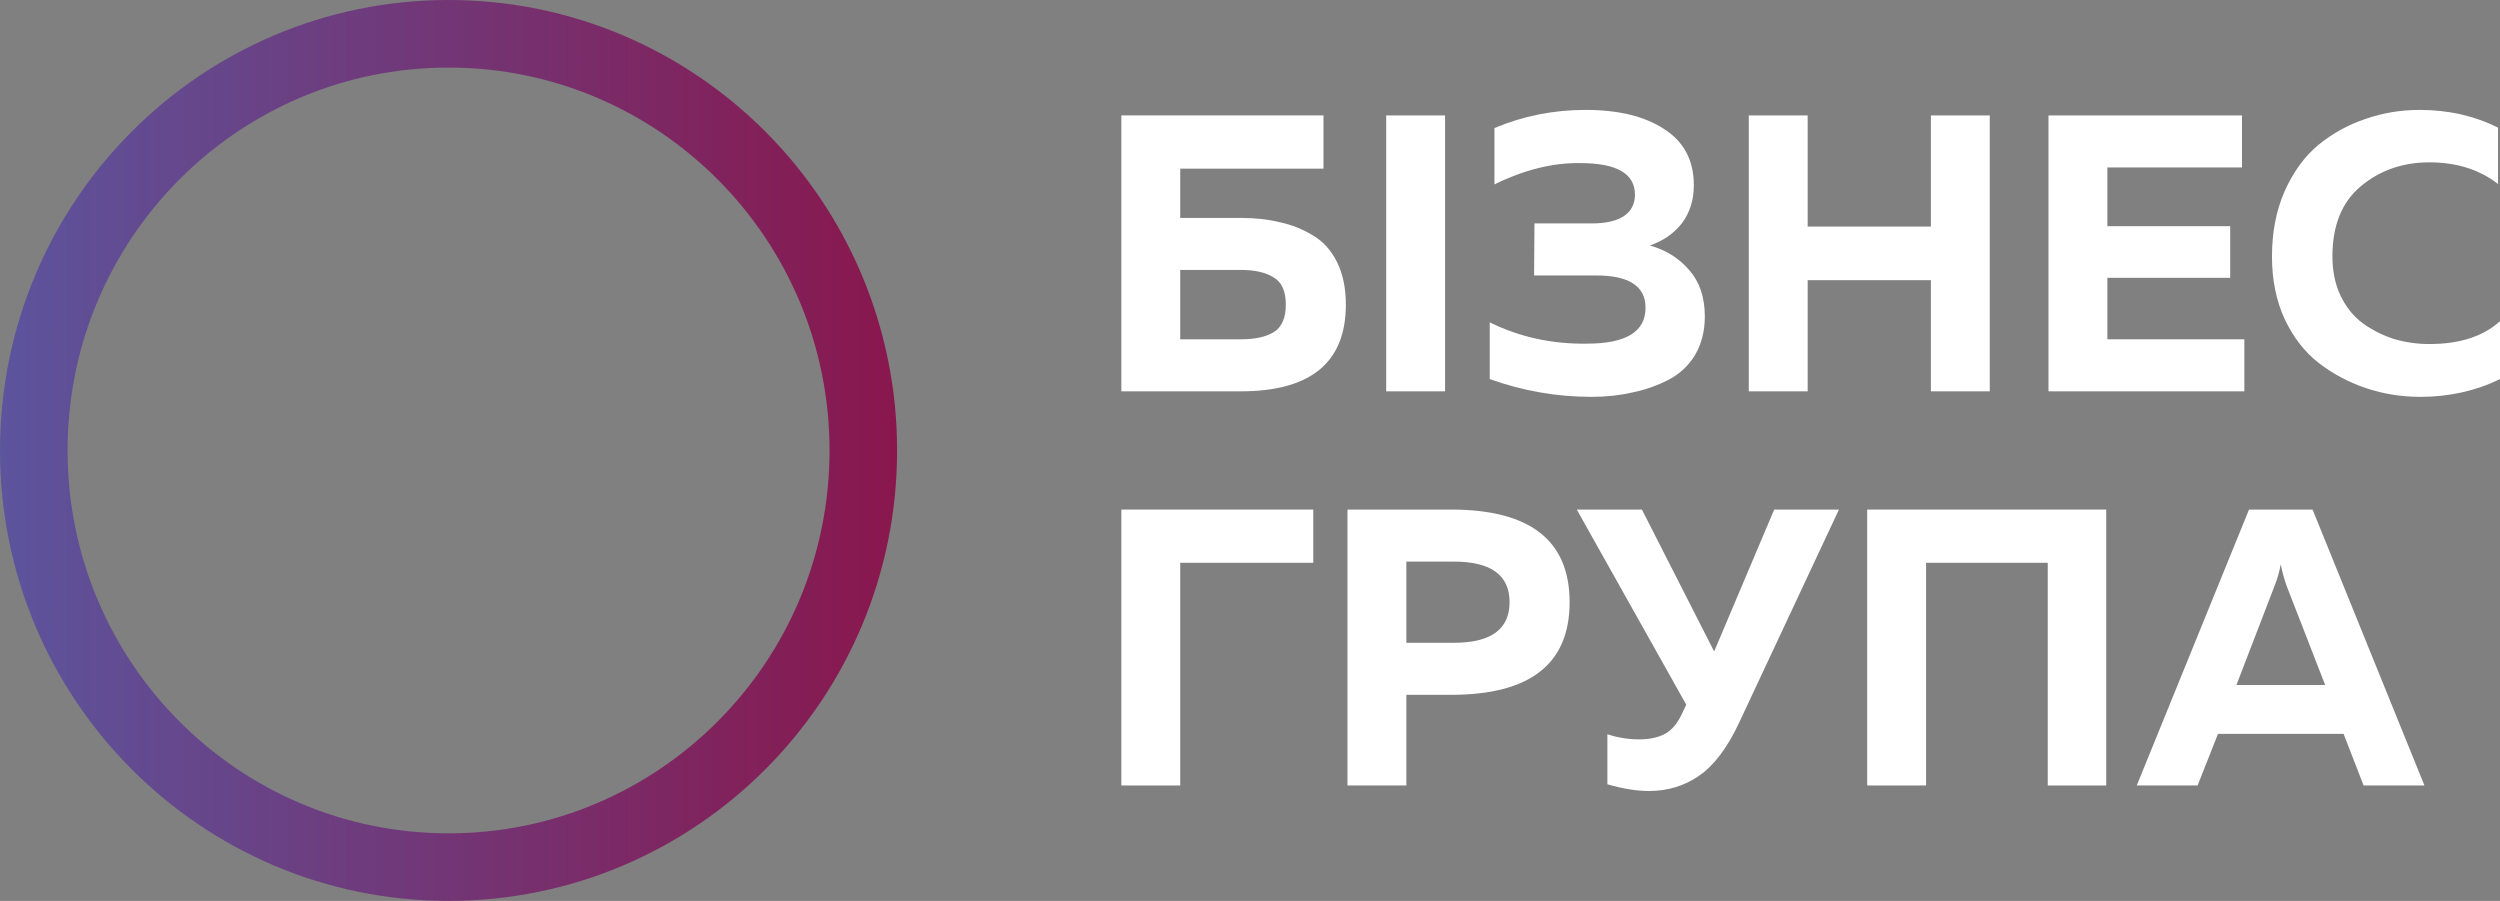
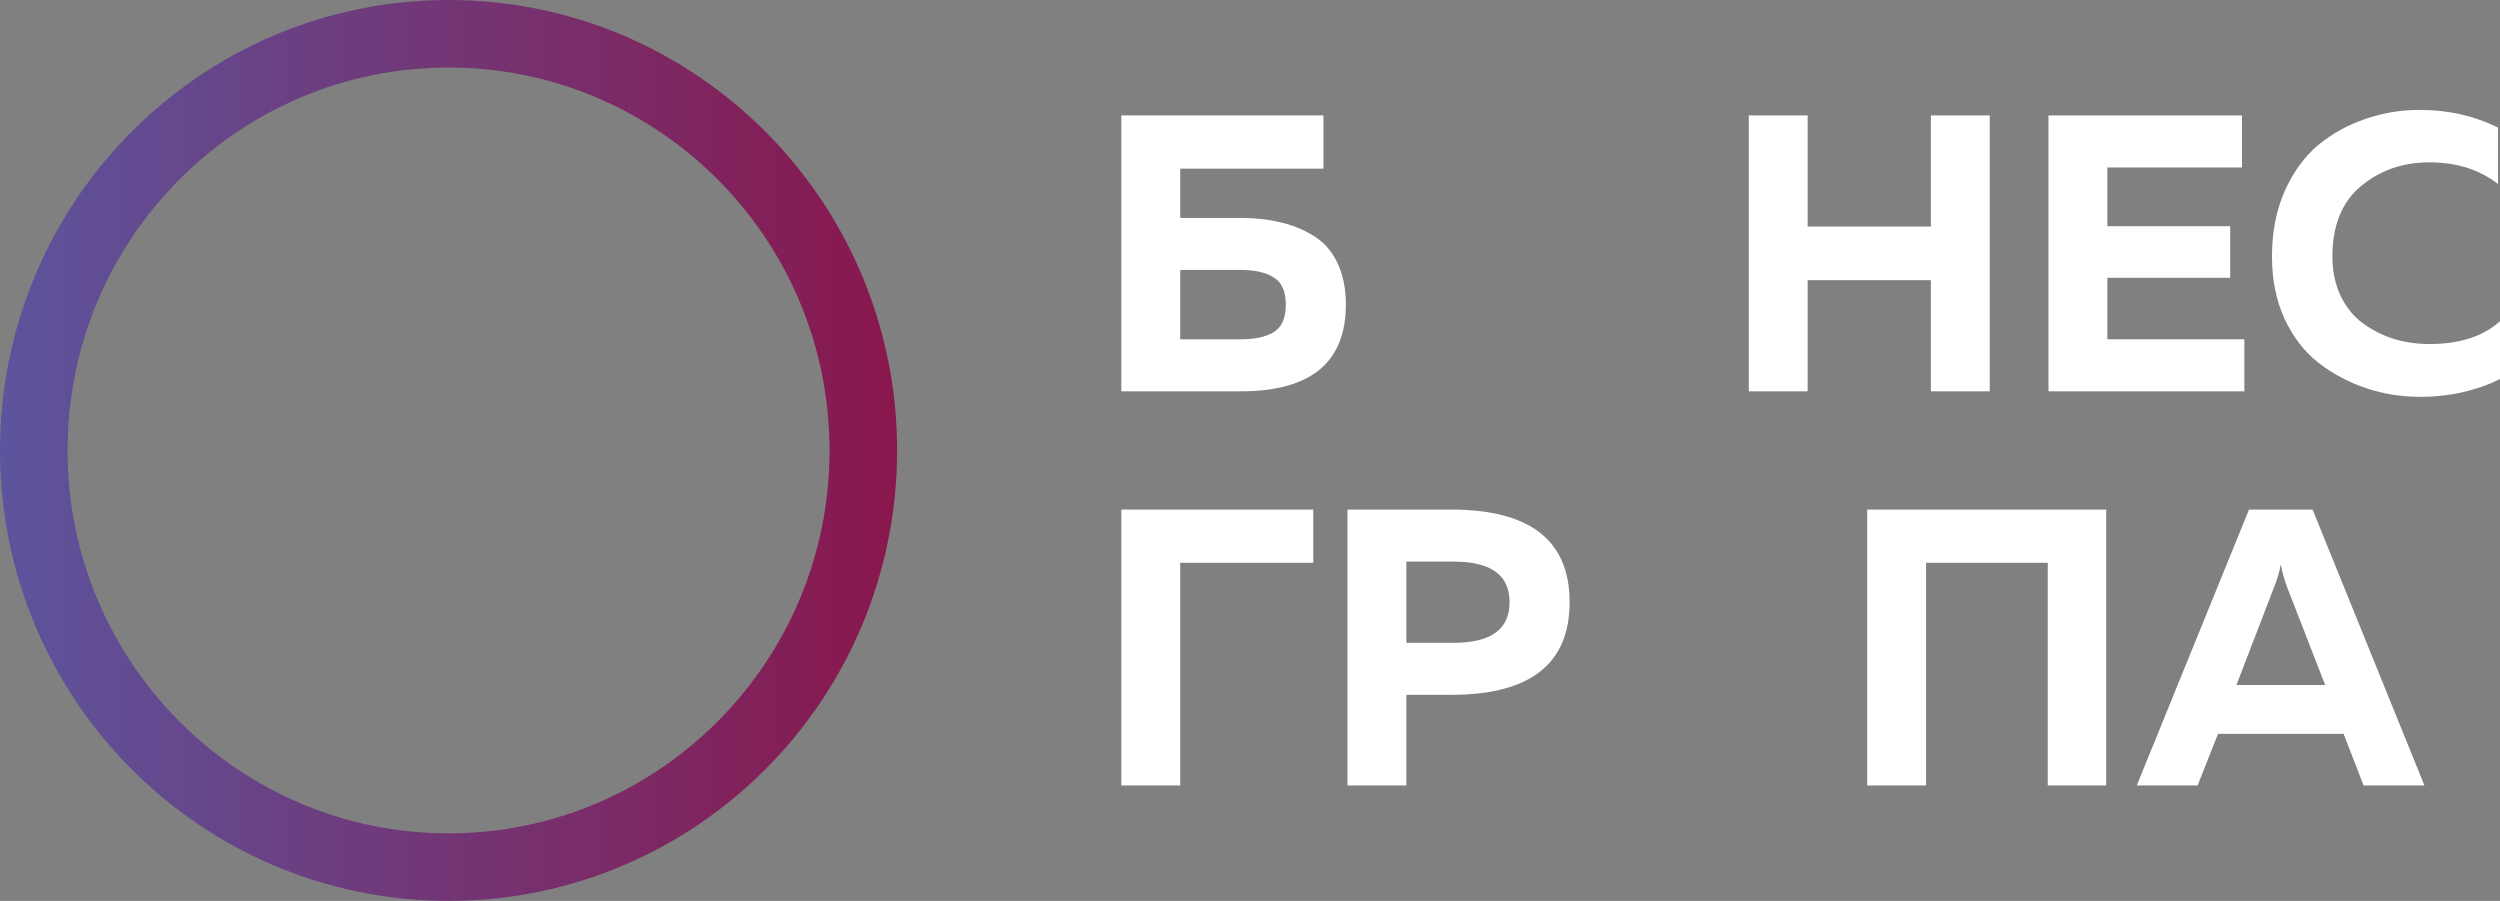
<svg xmlns="http://www.w3.org/2000/svg" width="111" height="40" viewBox="0 0 111 40" fill="none">
  <rect x="0" y="0" width="111" height="40" fill="#808080" stroke="none" />
  <path d="M38.331 20C38.331 30.223 30.08 38.5 19.915 38.5C9.751 38.5 1.5 30.223 1.5 20C1.5 9.777 9.751 1.5 19.915 1.5C30.08 1.5 38.331 9.777 38.331 20Z" stroke="url(#paint0_linear_1210_11034)" stroke-width="3" />
  <path d="M52.402 9.675H55.086C55.724 9.675 56.305 9.739 56.828 9.868C57.362 9.984 57.856 10.182 58.309 10.463C58.762 10.731 59.117 11.127 59.372 11.652C59.628 12.178 59.756 12.802 59.756 13.525C59.756 16.092 58.199 17.375 55.086 17.375H49.788V5.125H58.762V7.488H52.402V9.675ZM52.402 15.065H55.103C55.719 15.065 56.201 14.96 56.549 14.75C56.91 14.528 57.09 14.12 57.09 13.525C57.09 12.93 56.91 12.527 56.549 12.318C56.201 12.096 55.719 11.985 55.103 11.985H52.402V15.065Z" fill="white" />
-   <path d="M61.547 5.125H64.161V17.375H61.547V5.125Z" fill="white" />
-   <path d="M75.694 14.05C75.694 14.703 75.548 15.275 75.258 15.765C74.967 16.243 74.573 16.611 74.073 16.867C73.573 17.124 73.039 17.311 72.47 17.427C71.912 17.556 71.308 17.62 70.657 17.62C69.124 17.62 67.62 17.358 66.144 16.832V14.312C67.469 14.966 68.909 15.281 70.466 15.258C72.197 15.258 73.062 14.727 73.062 13.665C73.062 12.708 72.33 12.23 70.867 12.23H68.113L68.131 9.92H70.692C71.285 9.92 71.749 9.815 72.086 9.605C72.423 9.383 72.592 9.063 72.592 8.643C72.592 7.709 71.784 7.242 70.169 7.242C68.961 7.219 67.689 7.534 66.353 8.188V5.685C67.631 5.148 68.979 4.88 70.396 4.88C71.871 4.88 73.039 5.166 73.899 5.738C74.77 6.298 75.206 7.126 75.206 8.223C75.206 8.876 75.031 9.436 74.683 9.903C74.334 10.357 73.858 10.69 73.254 10.9C73.963 11.098 74.543 11.46 74.996 11.985C75.461 12.51 75.694 13.198 75.694 14.05Z" fill="white" />
  <path d="M85.731 5.125H88.345V17.375H85.731V12.44H80.26V17.375H77.646V5.125H80.26V10.06H85.731V5.125Z" fill="white" />
  <path d="M90.953 5.125H99.544V7.435H93.567V10.043H99.021V12.335H93.567V15.065H99.649V17.375H90.953V5.125Z" fill="white" />
  <path d="M100.876 11.39C100.876 10.317 101.061 9.354 101.433 8.503C101.817 7.639 102.316 6.951 102.932 6.438C103.559 5.924 104.256 5.539 105.023 5.282C105.79 5.014 106.591 4.88 107.428 4.88C108.706 4.88 109.867 5.143 110.913 5.668V8.17C110.088 7.528 109.071 7.208 107.863 7.208C106.678 7.208 105.662 7.563 104.814 8.275C103.977 8.975 103.559 10.013 103.559 11.39C103.559 12.043 103.681 12.627 103.925 13.14C104.169 13.642 104.494 14.044 104.901 14.348C105.319 14.651 105.778 14.884 106.278 15.047C106.789 15.199 107.317 15.275 107.863 15.275C109.211 15.275 110.256 14.937 111 14.26V16.832C109.92 17.358 108.74 17.62 107.462 17.62C106.626 17.62 105.824 17.492 105.058 17.235C104.291 16.978 103.588 16.605 102.949 16.115C102.322 15.625 101.817 14.972 101.433 14.155C101.061 13.338 100.876 12.417 100.876 11.39Z" fill="white" />
  <path d="M52.402 34.875H49.788V22.625H58.309V24.988H52.402V34.875Z" fill="white" />
  <path d="M59.828 22.625H64.429C67.937 22.625 69.691 23.996 69.691 26.738C69.691 29.479 67.937 30.85 64.429 30.85H62.442V34.875H59.828V22.625ZM64.551 28.54C66.2 28.54 67.025 27.939 67.025 26.738C67.025 25.536 66.2 24.935 64.551 24.935H62.442V28.54H64.551Z" fill="white" />
-   <path d="M77.223 32.075C76.7 33.195 76.108 33.983 75.445 34.438C74.795 34.892 74.051 35.12 73.215 35.12C72.669 35.12 72.053 35.021 71.368 34.822V32.6C71.821 32.752 72.291 32.828 72.779 32.828C73.221 32.828 73.593 32.752 73.895 32.6C74.208 32.437 74.464 32.145 74.661 31.725L74.87 31.288L70.009 22.625H72.901L76.108 28.925L78.774 22.625H81.649L77.223 32.075Z" fill="white" />
  <path d="M85.518 34.875H82.904V22.625H93.516V34.875H90.92V24.988H85.518V34.875Z" fill="white" />
  <path d="M97.573 34.875H94.872L99.856 22.625H102.679L107.645 34.875H104.944L104.055 32.583H98.479L97.573 34.875ZM100.988 26.02L99.298 30.413H103.236L101.529 26.02C101.412 25.693 101.325 25.372 101.267 25.058C101.197 25.419 101.105 25.74 100.988 26.02Z" fill="white" />
  <defs>
    <linearGradient id="paint0_linear_1210_11034" x1="0" y1="20" x2="39.831" y2="20" gradientUnits="userSpaceOnUse">
      <stop stop-color="#5C549D" />
      <stop offset="1" stop-color="#89174D" />
    </linearGradient>
  </defs>
</svg>